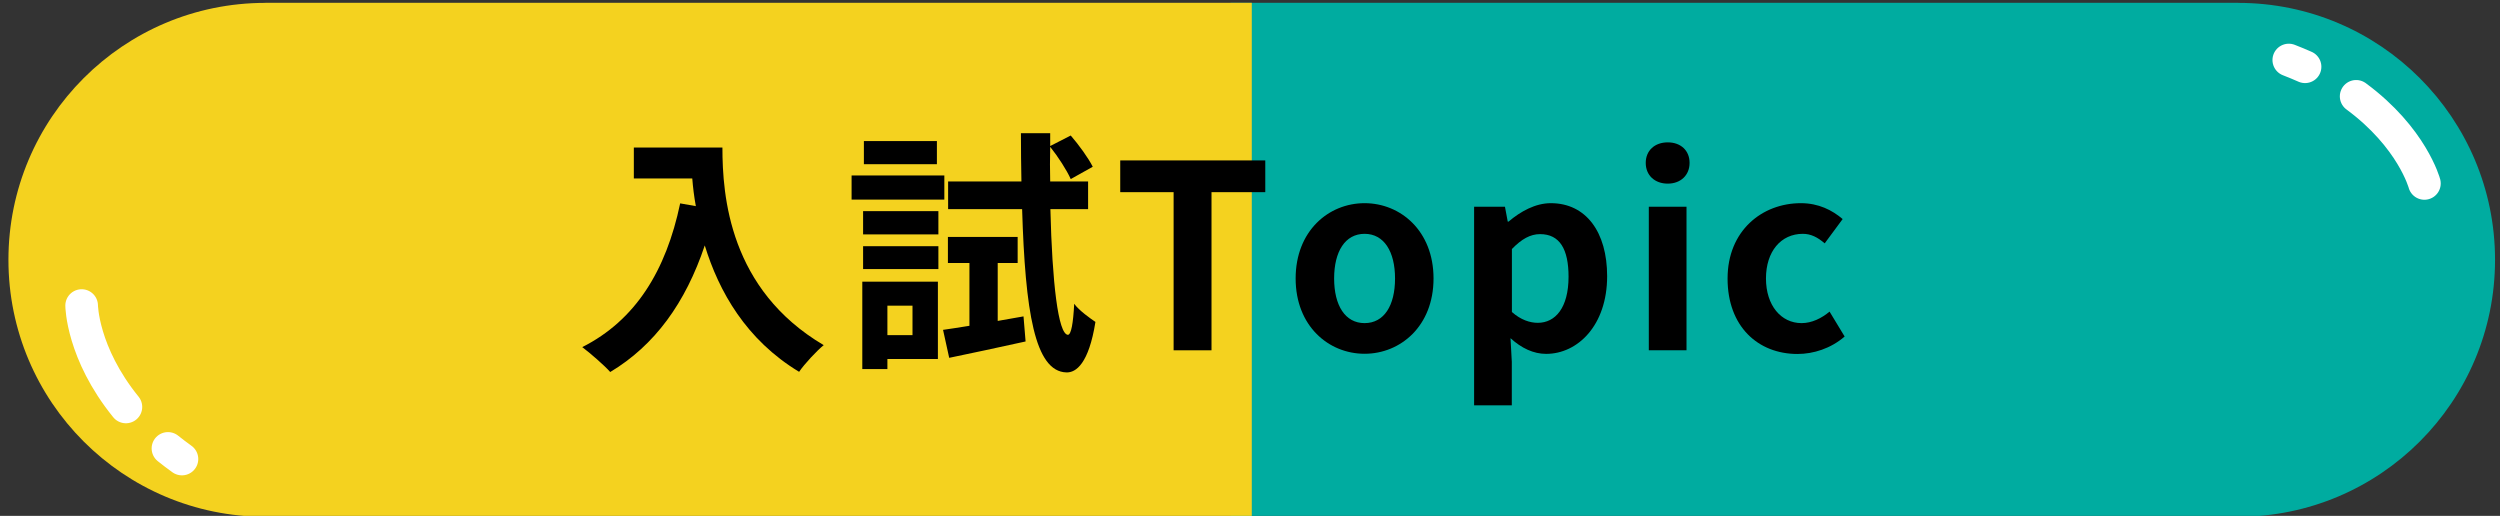
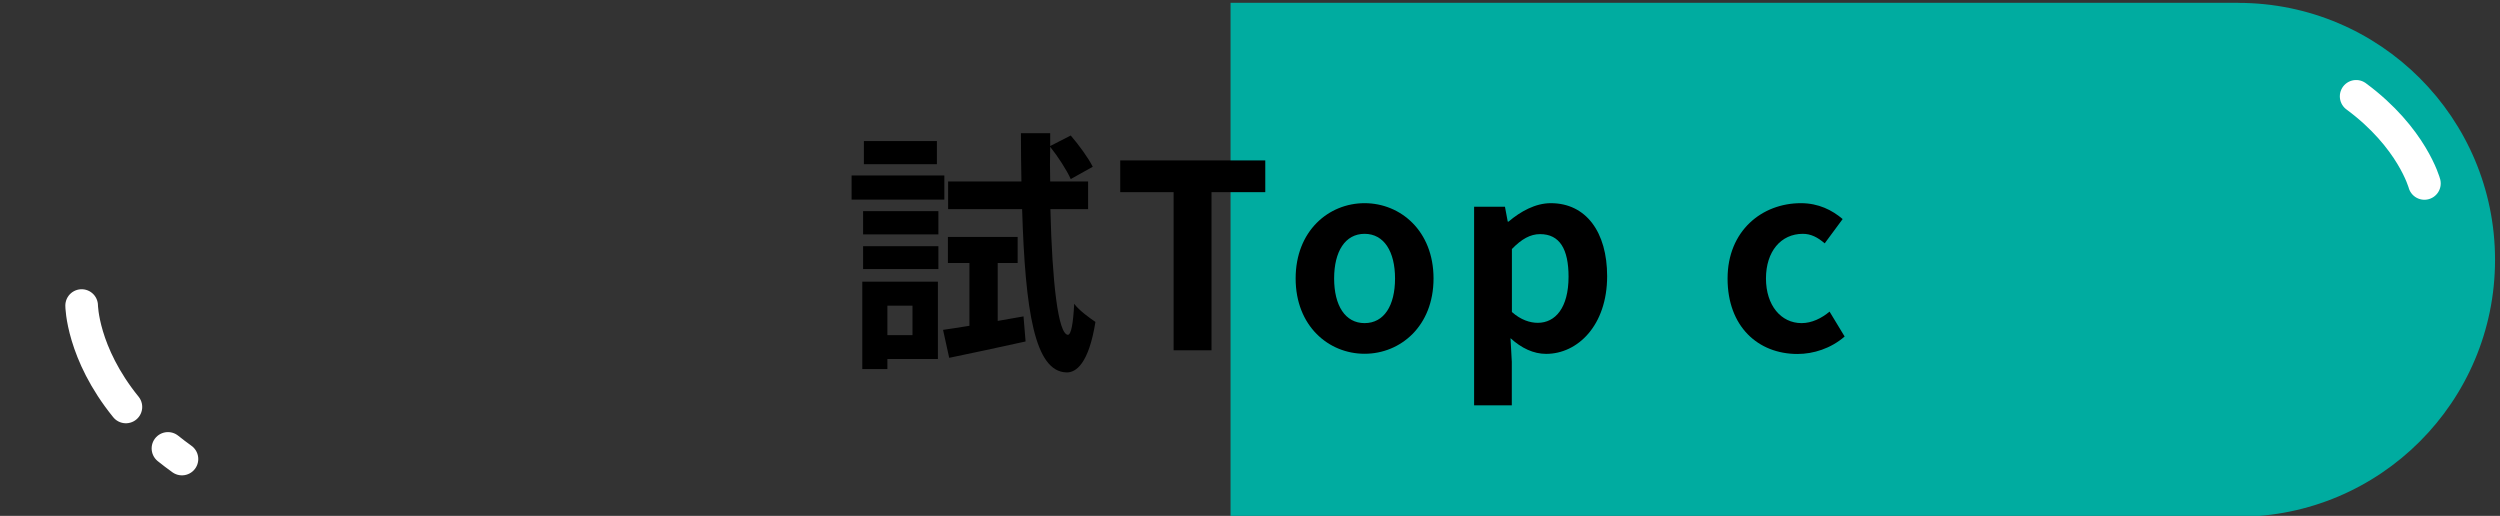
<svg xmlns="http://www.w3.org/2000/svg" id="a" width="252" height="52" viewBox="0 0 252 52">
  <rect x="0" y="0" width="252" height="52" fill="#333333" stroke="none" />
  <defs>
    <style>.b{fill:none;stroke:#fff;stroke-linecap:round;stroke-miterlimit:10;stroke-width:3.29px;}.c{fill:#f4d21f;}.d{fill:#00aca0;}</style>
  </defs>
  <path class="d" d="M225.6,.28H124.04V52.09h101.56c14.31,0,25.9-11.6,25.9-25.9,0-14.3-11.59-25.9-25.9-25.9Z" />
-   <path class="c" d="M26.75,.28H126.18V52.09H26.75c-14.31,0-25.9-11.6-25.9-25.9,0-14.3,11.59-25.9,25.9-25.9Z" />
  <path class="b" d="M16.93,45.2c.45,.36,.92,.72,1.41,1.07" />
  <path class="b" d="M8.23,30.8s.04,4.77,4.46,10.22" />
-   <path class="b" d="M232.35,6.73c-.52-.23-1.07-.46-1.64-.68" />
  <path class="b" d="M244.38,18.49s-1.23-4.61-6.88-8.78" />
  <g>
-     <path d="M72.82,14.87c0,4.88,.7,14.31,10.21,19.92-.67,.54-1.94,1.89-2.48,2.69-5.35-3.23-8.09-8.11-9.51-12.74-1.94,5.79-5.04,10.07-9.53,12.76-.57-.65-2.02-1.91-2.82-2.51,5.37-2.71,8.45-7.7,9.87-14.49l1.58,.28c-.18-.98-.29-1.91-.36-2.79h-5.89v-3.12h8.94Z" />
    <path d="M95.19,20.12h-9.35v-2.43h9.35v2.43Zm-.65,16.07h-5.09v1.01h-2.53v-8.81h7.62v7.8Zm-7.54-14.91h7.59v2.35h-7.59v-2.35Zm0,3.54h7.59v2.3h-7.59v-2.3Zm7.44-8.27h-7.36v-2.33h7.36v2.33Zm-4.99,14.26v2.97h2.53v-2.97h-2.53Zm13.72,1.08l.21,2.53c-2.66,.59-5.48,1.19-7.7,1.65l-.62-2.82c.78-.1,1.68-.26,2.66-.41v-6.33h-2.17v-2.63h7.03v2.63h-2.01v5.84l2.61-.46Zm2.71-10.8c.18,7.39,.78,12.58,1.76,12.66,.34,0,.54-1.19,.64-3.13,.47,.67,1.68,1.52,2.14,1.83-.67,4.21-1.96,5.12-2.92,5.09-3.2-.08-4.16-6.17-4.47-16.46h-7.46v-2.79h7.39c-.03-1.55-.05-3.15-.05-4.86h2.95v1.29l2.07-1.06c.83,.96,1.78,2.27,2.22,3.15l-2.22,1.24c-.39-.88-1.27-2.25-2.07-3.25-.03,1.19-.03,2.35,0,3.49h3.82v2.79h-3.8Z" />
    <path d="M118.29,19.37h-5.37v-3.2h14.62v3.2h-5.42v15.94h-3.82v-15.94Z" />
    <path d="M130.6,28.07c0-4.8,3.33-7.59,6.95-7.59s6.95,2.79,6.95,7.59-3.33,7.59-6.95,7.59-6.95-2.79-6.95-7.59Zm10.02,0c0-2.71-1.11-4.5-3.07-4.5s-3.07,1.78-3.07,4.5,1.11,4.5,3.07,4.5,3.07-1.76,3.07-4.5Z" />
    <path d="M148.6,20.84h3.1l.28,1.5h.08c1.21-1.03,2.71-1.86,4.26-1.86,3.56,0,5.68,2.92,5.68,7.36,0,4.96-2.97,7.83-6.15,7.83-1.27,0-2.48-.57-3.59-1.58l.13,2.38v4.39h-3.8V20.84Zm9.51,7.05c0-2.76-.88-4.29-2.87-4.29-.98,0-1.86,.49-2.84,1.5v6.35c.9,.8,1.83,1.09,2.61,1.09,1.76,0,3.1-1.5,3.1-4.65Z" />
-     <path d="M165.89,16.42c0-1.24,.9-2.07,2.22-2.07s2.2,.83,2.2,2.07-.9,2.09-2.2,2.09-2.22-.83-2.22-2.09Zm.31,4.42h3.8v14.47h-3.8v-14.47Z" />
    <path d="M174.14,28.07c0-4.8,3.46-7.59,7.39-7.59,1.78,0,3.15,.7,4.21,1.6l-1.81,2.45c-.72-.62-1.4-.96-2.2-.96-2.22,0-3.72,1.78-3.72,4.5s1.52,4.5,3.59,4.5c1.03,0,2.02-.49,2.82-1.16l1.52,2.51c-1.39,1.21-3.15,1.76-4.75,1.76-4,0-7.05-2.79-7.05-7.59Z" />
  </g>
</svg>